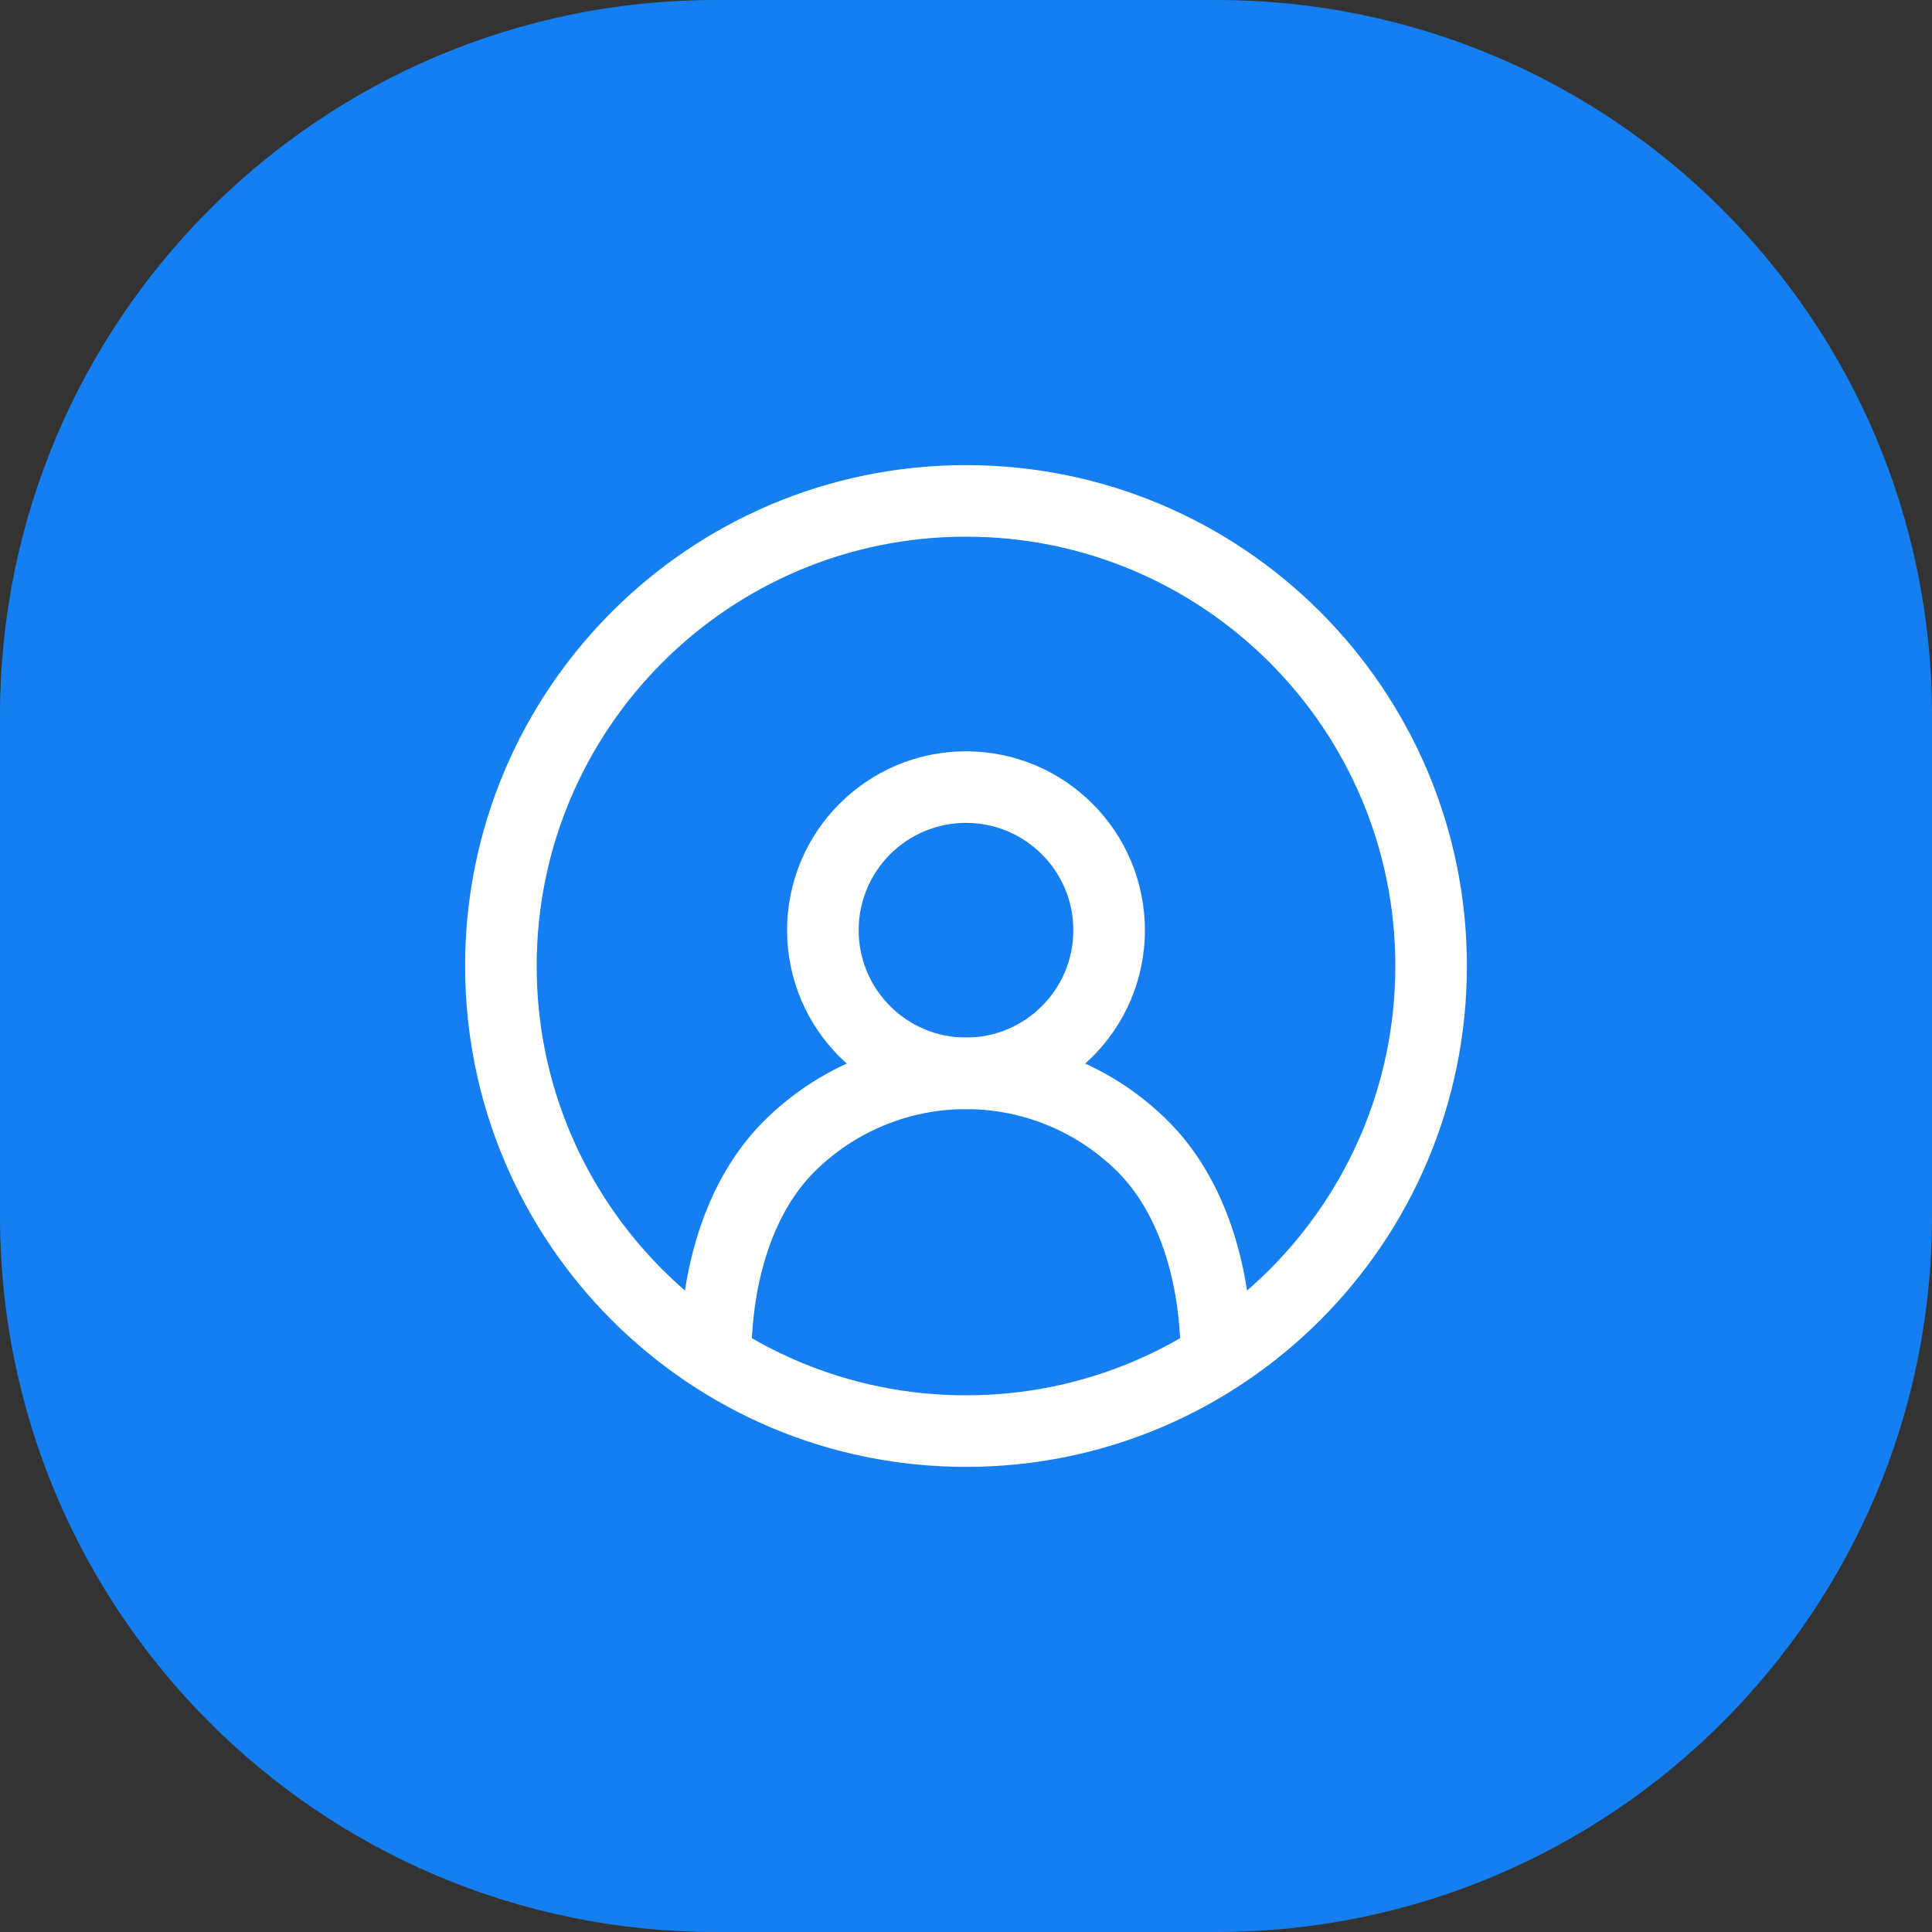
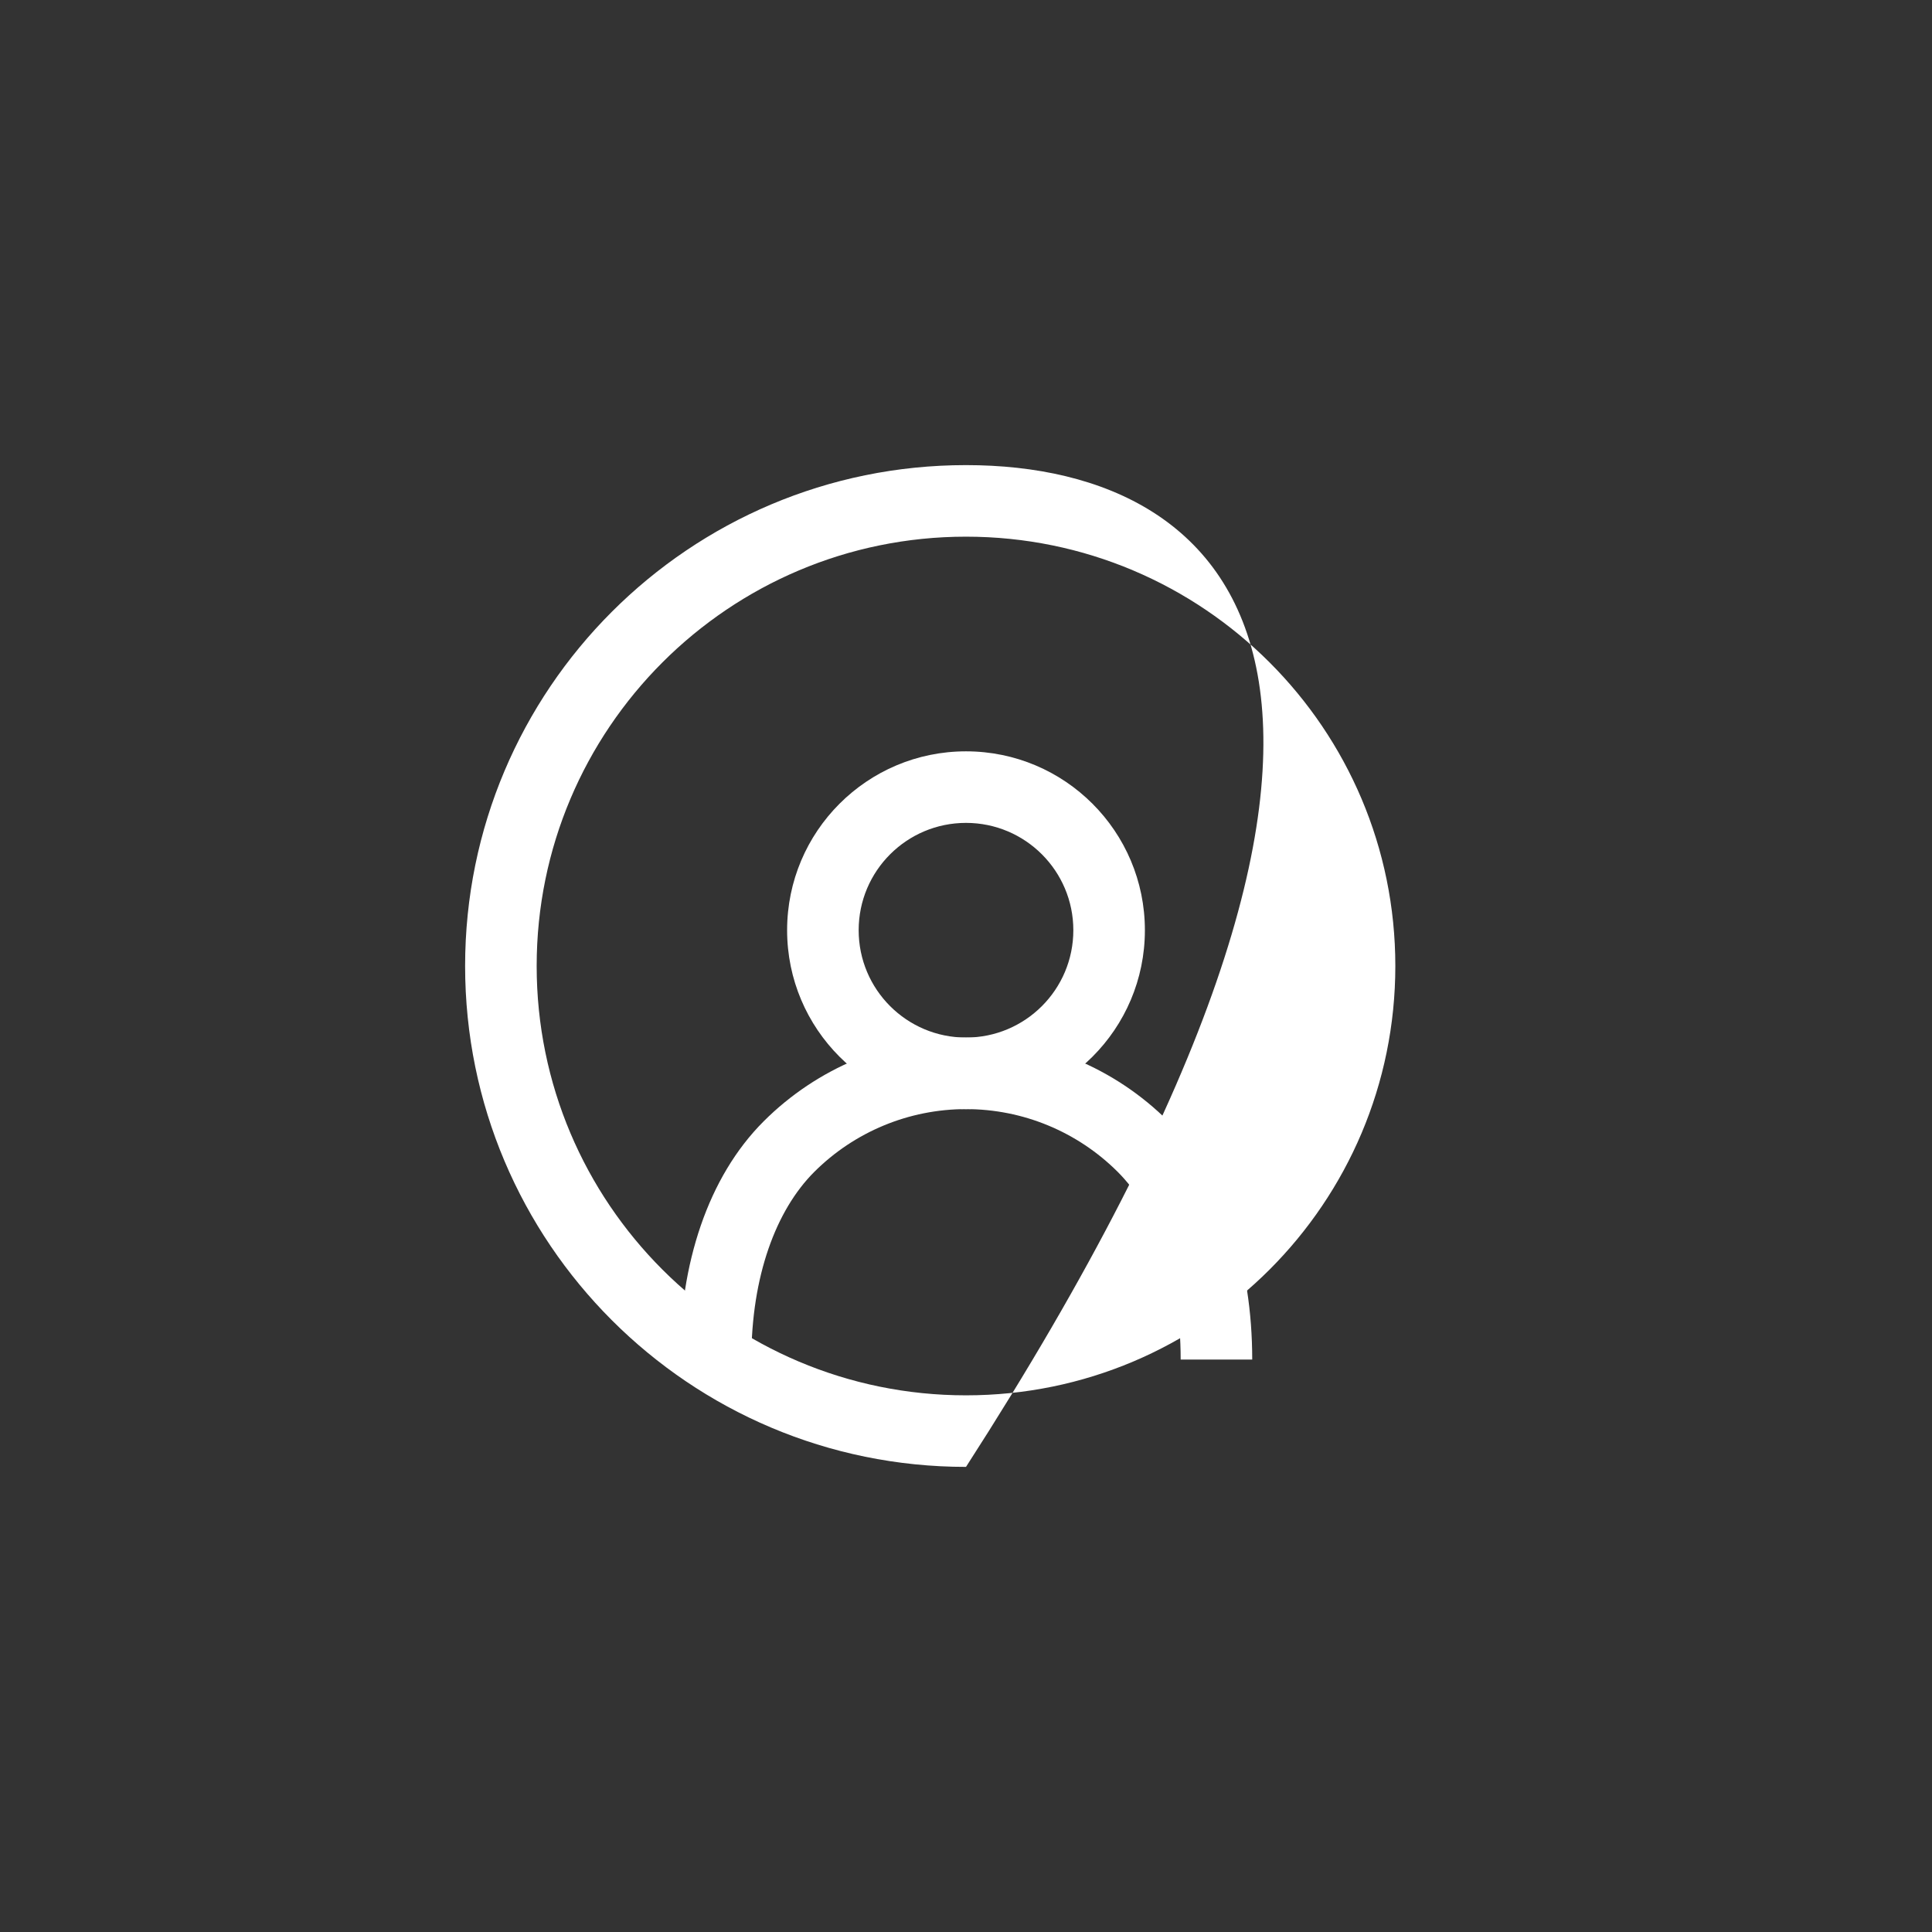
<svg xmlns="http://www.w3.org/2000/svg" width="54" height="54" viewBox="0 0 54 54" fill="none">
  <rect x="0" y="0" width="54" height="54" fill="#333333" stroke="none" />
-   <path d="M34 0H20C8.954 0 0 8.954 0 20V34C0 45.046 8.954 54 20 54H34C45.046 54 54 45.046 54 34V20C54 8.954 45.046 0 34 0Z" fill="#157FF2" />
-   <path fill-rule="evenodd" clip-rule="evenodd" d="M27 39C33.627 39 39 33.627 39 27C39 20.373 33.627 15 27 15C20.373 15 15 20.373 15 27C15 33.627 20.373 39 27 39ZM27 41C34.732 41 41 34.732 41 27C41 19.268 34.732 13 27 13C19.268 13 13 19.268 13 27C13 34.732 19.268 41 27 41Z" fill="white" />
+   <path fill-rule="evenodd" clip-rule="evenodd" d="M27 39C33.627 39 39 33.627 39 27C39 20.373 33.627 15 27 15C20.373 15 15 20.373 15 27C15 33.627 20.373 39 27 39ZM27 41C41 19.268 34.732 13 27 13C19.268 13 13 19.268 13 27C13 34.732 19.268 41 27 41Z" fill="white" />
  <path fill-rule="evenodd" clip-rule="evenodd" d="M27 29C28.657 29 30 27.657 30 26C30 24.343 28.657 23 27 23C25.343 23 24 24.343 24 26C24 27.657 25.343 29 27 29ZM27 31C29.761 31 32 28.761 32 26C32 23.239 29.761 21 27 21C24.239 21 22 23.239 22 26C22 28.761 24.239 31 27 31Z" fill="white" />
  <path fill-rule="evenodd" clip-rule="evenodd" d="M21.343 31.343C22.843 29.843 24.878 29 27 29C29.122 29 31.157 29.843 32.657 31.343C34.215 32.901 35 35.329 35 38H33C33 35.671 32.31 33.825 31.243 32.757C30.117 31.632 28.591 31 27 31C25.409 31 23.883 31.632 22.757 32.757C21.689 33.825 21 35.671 21 38H19C19 35.329 19.785 32.901 21.343 31.343Z" fill="white" />
</svg>